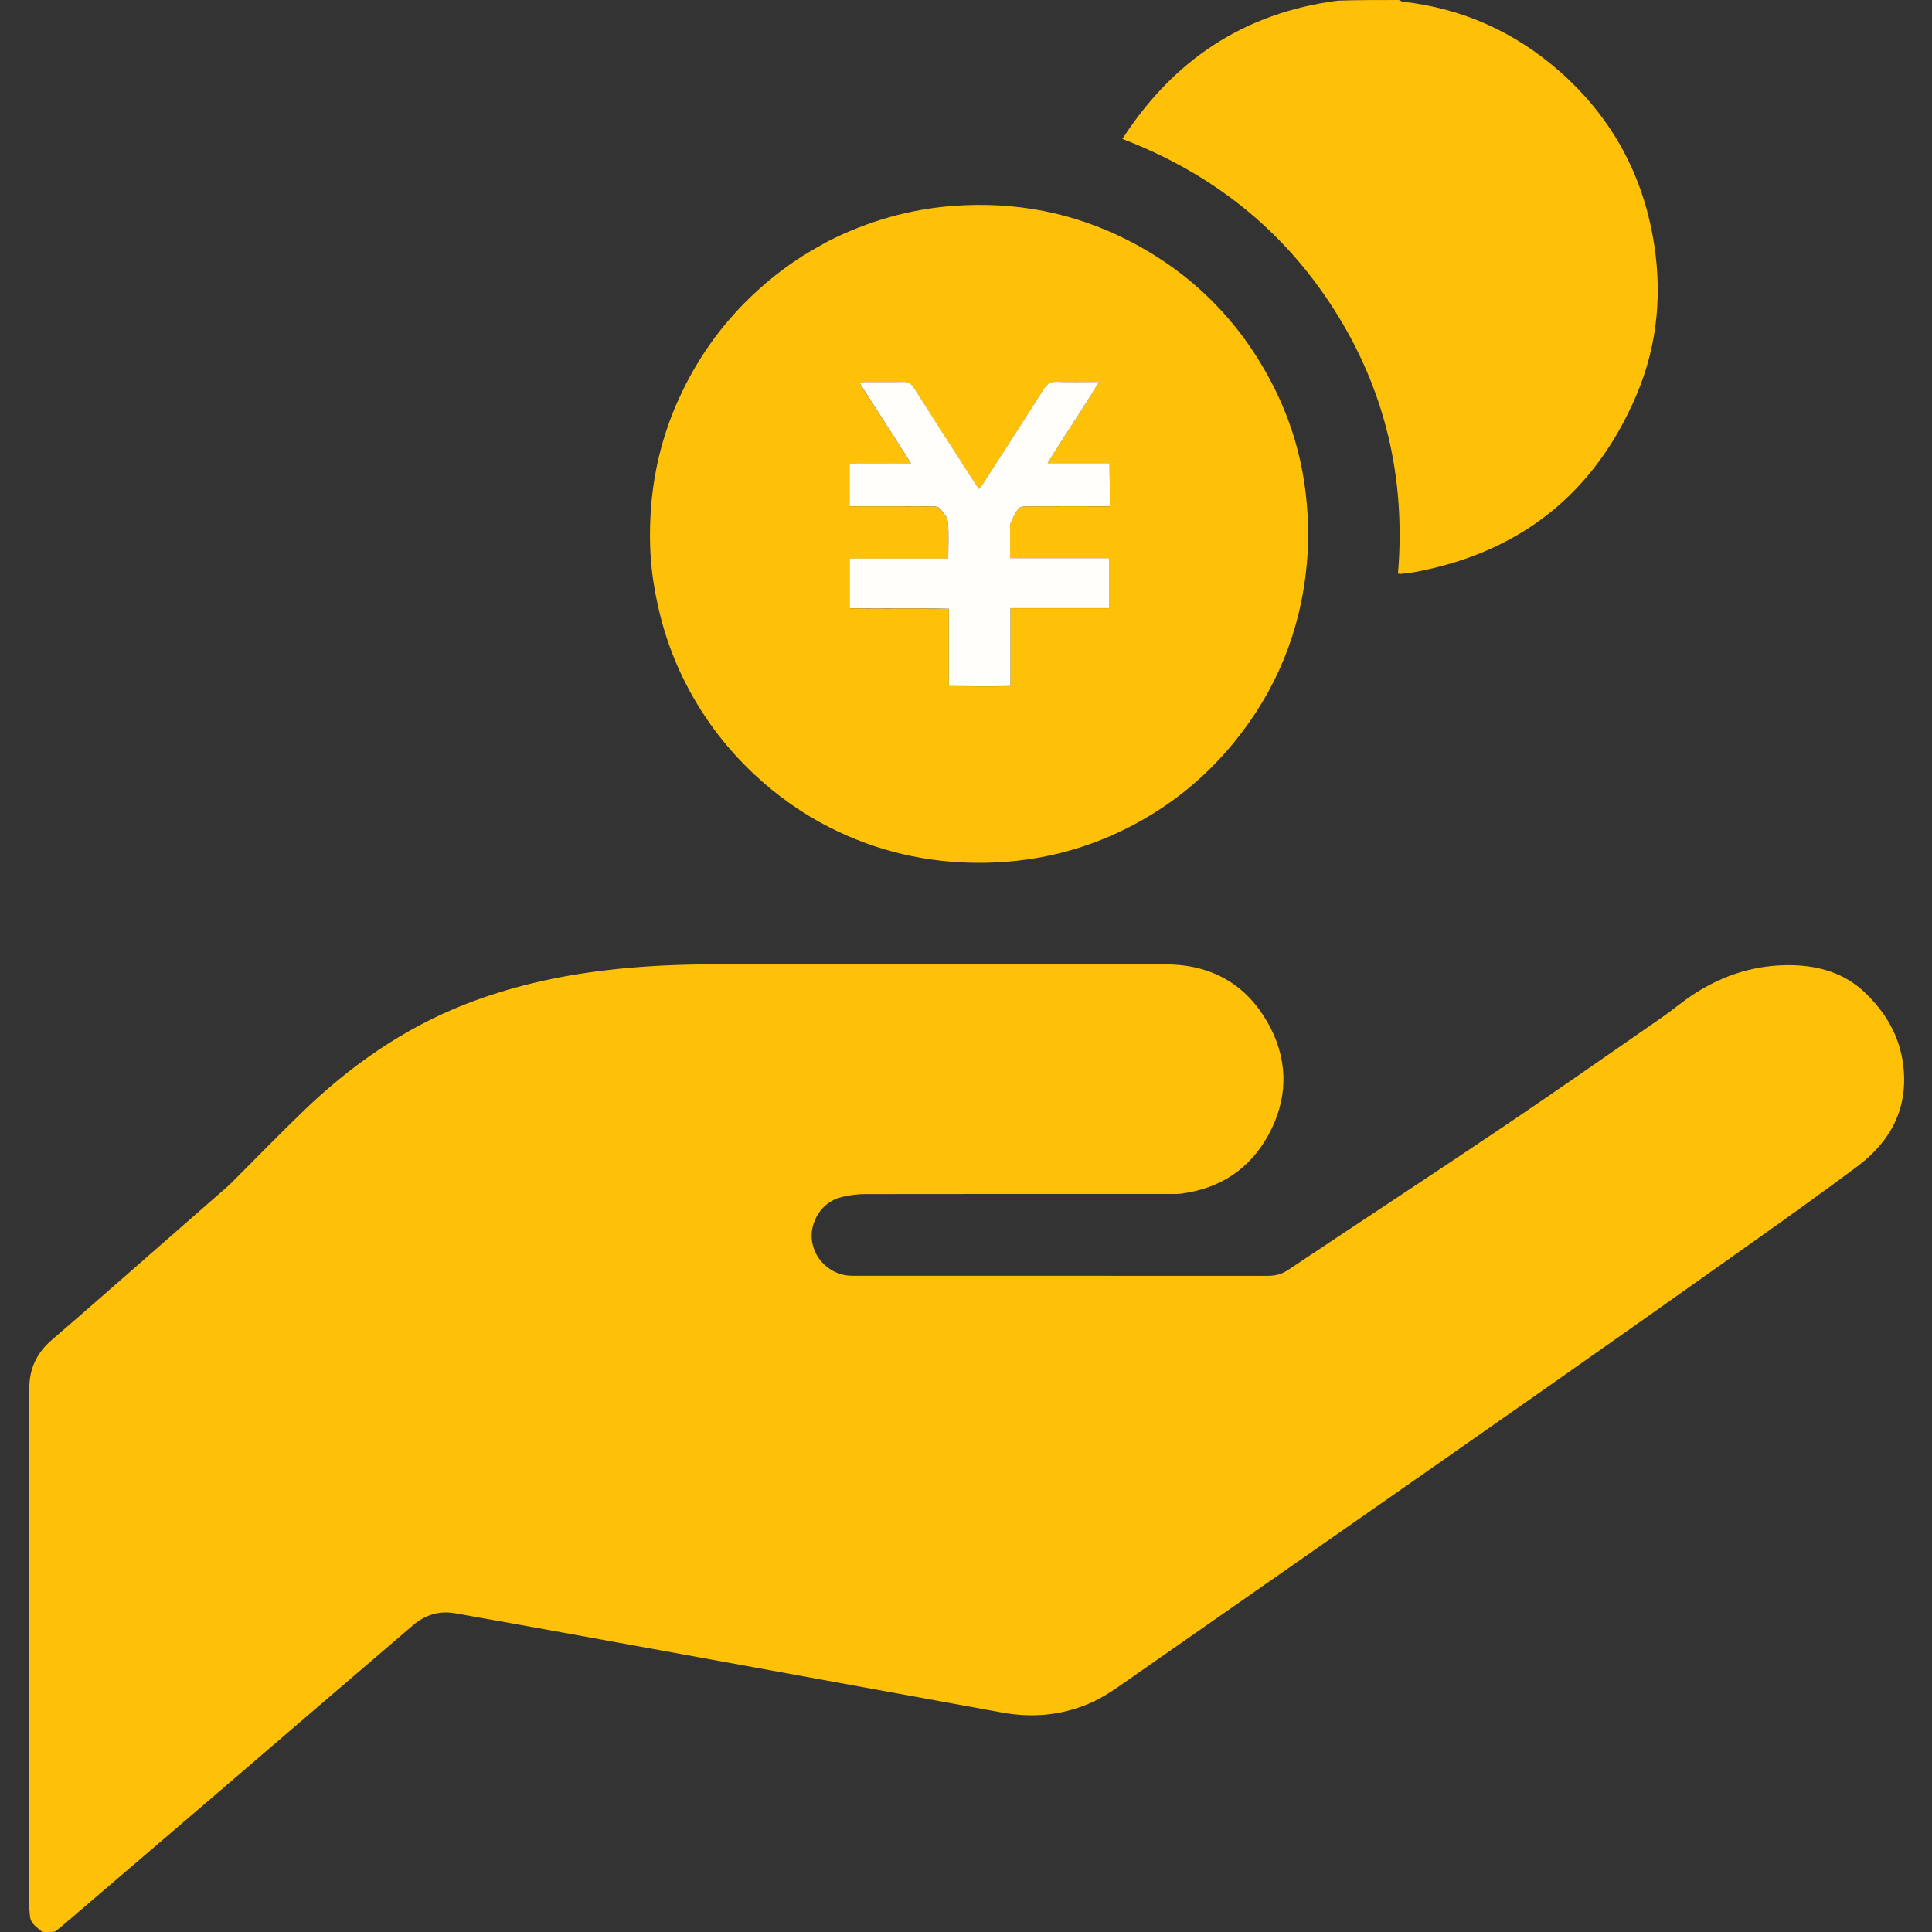
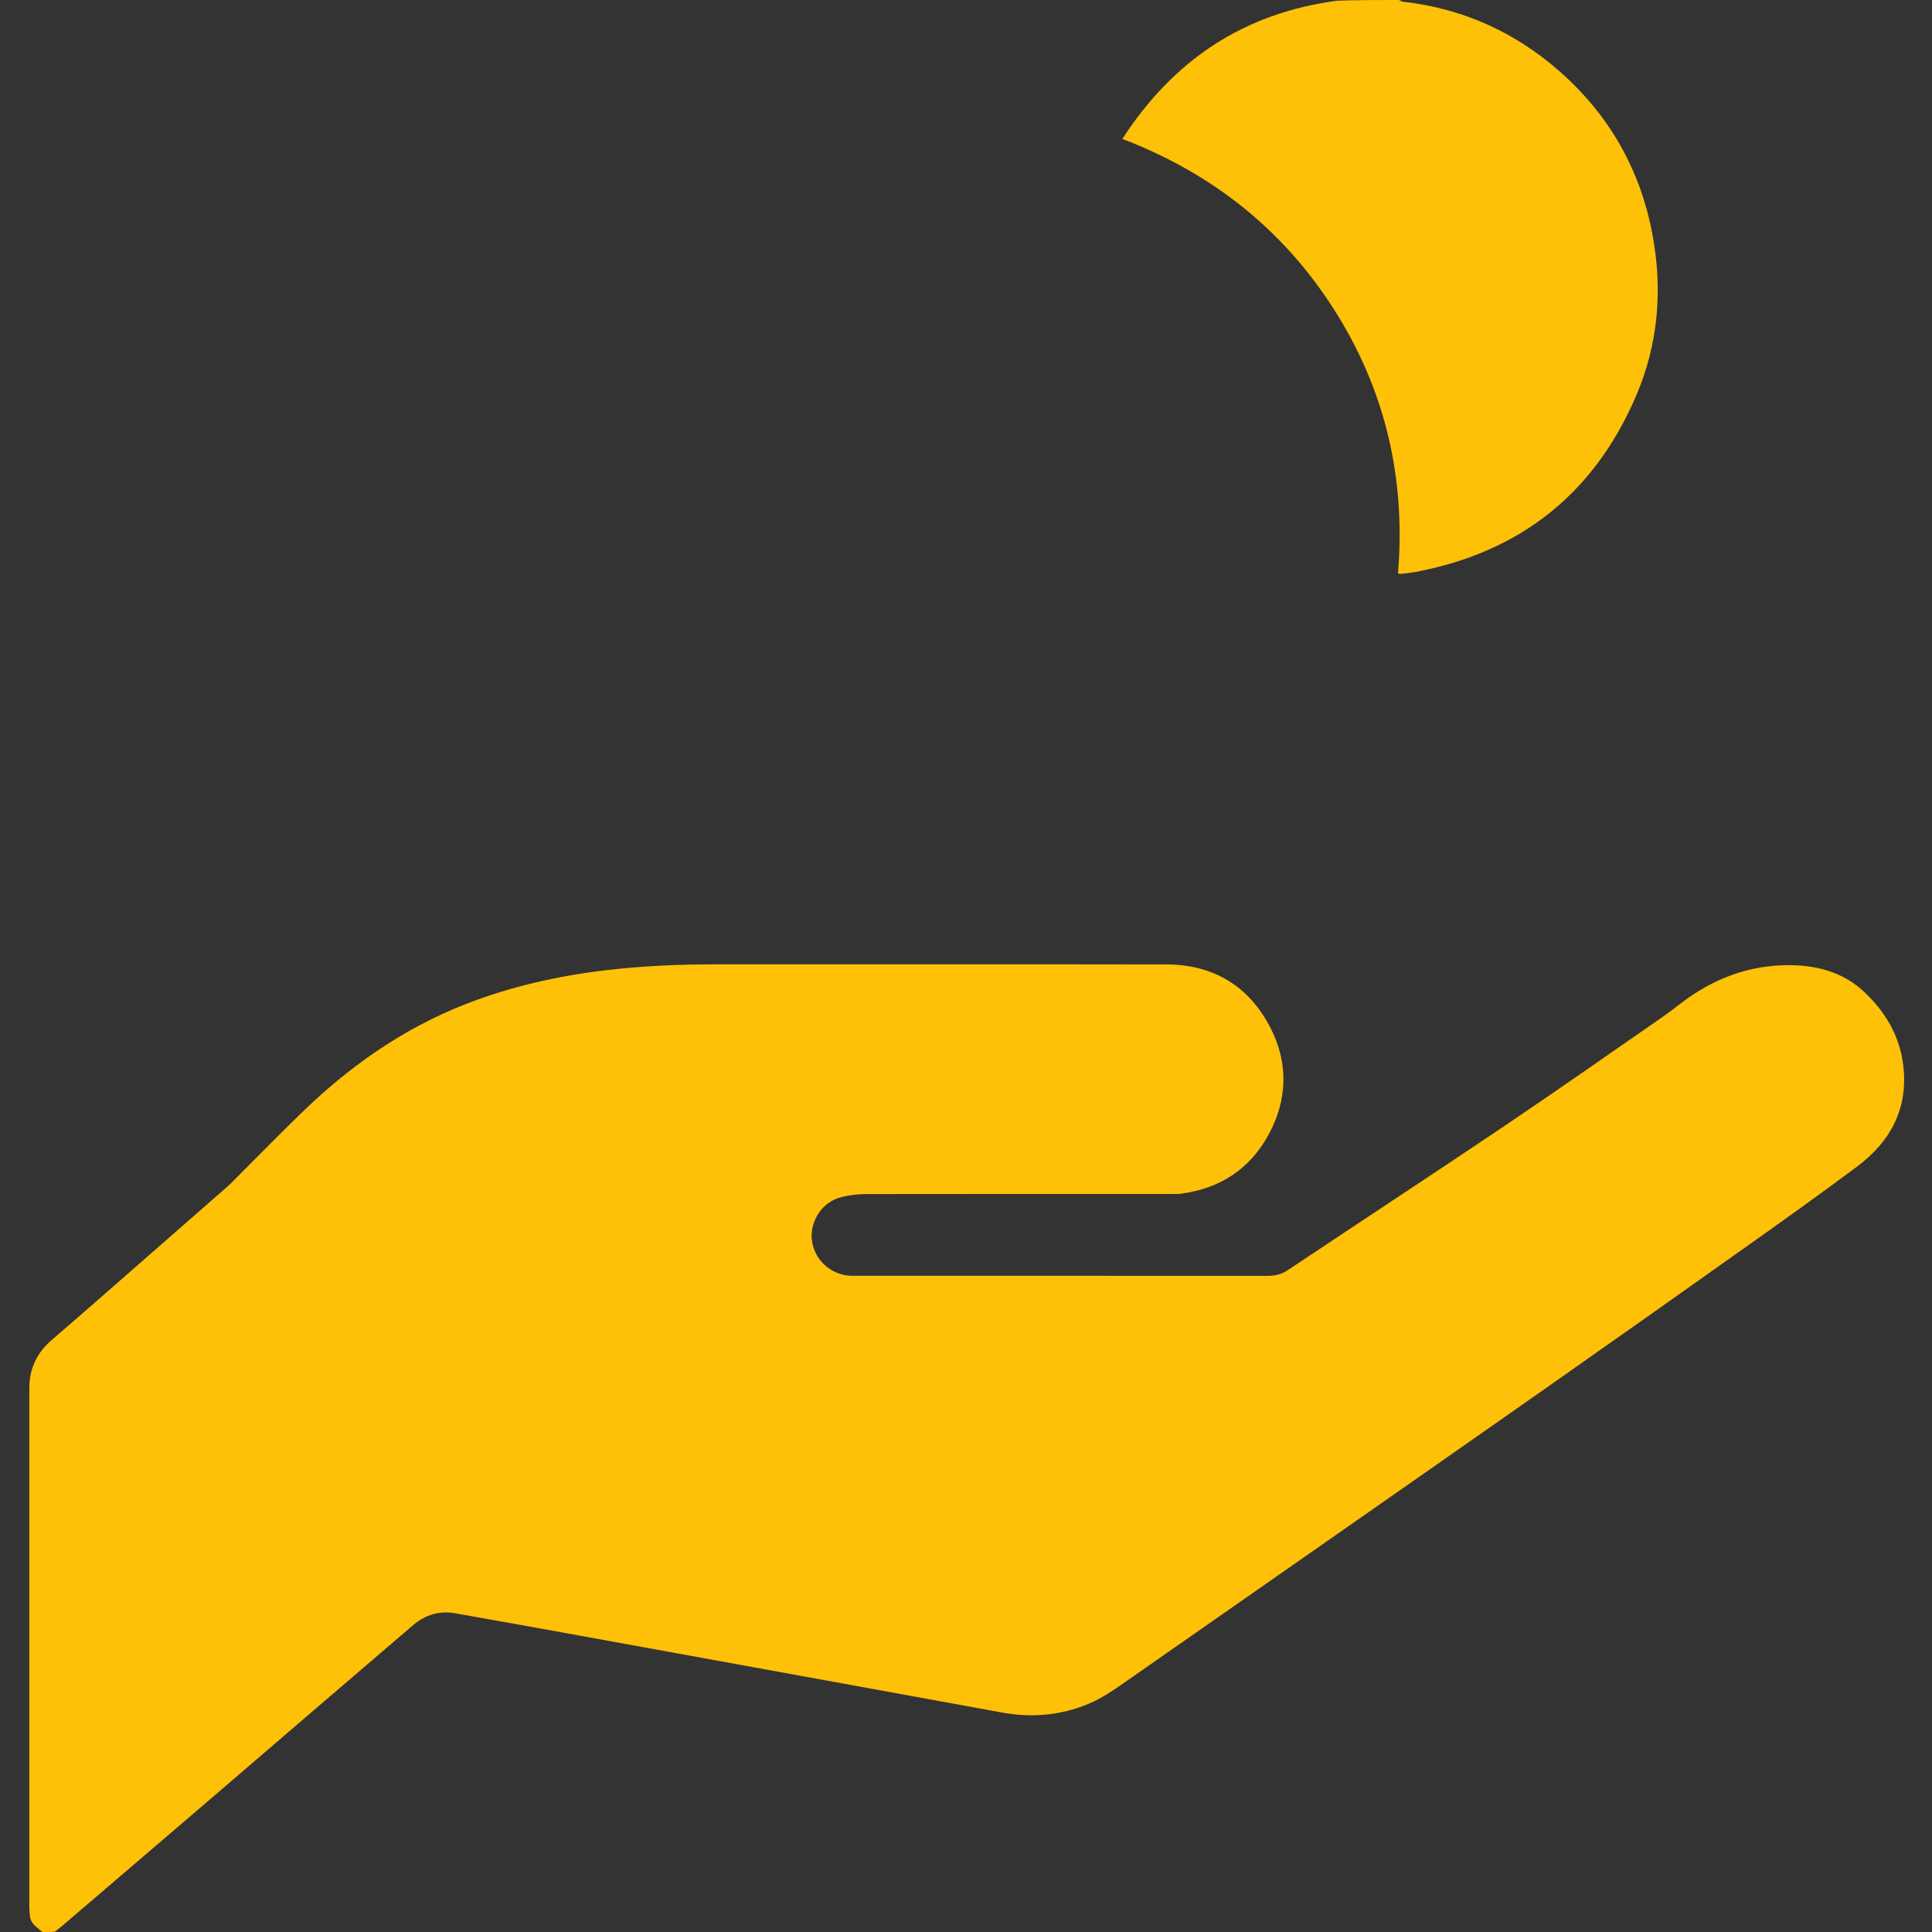
<svg xmlns="http://www.w3.org/2000/svg" id="_2" data-name="2" version="1.1" viewBox="0 0 512 512">
  <rect x="0" y="0" width="512" height="512" fill="#333333" stroke="none" />
  <defs>
    <style>
      .cls-1 {
        display: none;
        fill: #fff;
      }

      .cls-1, .cls-2, .cls-3 {
        stroke-width: 0px;
      }

      .cls-2 {
        fill: #fffefb;
      }

      .cls-3 {
        fill: #ffc107;
      }
    </style>
  </defs>
-   <path class="cls-1" d="M370.92,0c47.02,0,94.03,0,141.06,0v512c-165.71,0-331.43,0-497.26-.11.59-.65,1.3-1.17,1.97-1.74,12.8-10.95,25.6-21.89,38.39-32.86,18.12-15.54,36.2-31.11,54.35-46.62,3.17-2.71,6.92-3.9,11.13-3.15,9.43,1.67,18.86,3.35,28.28,5.06,23.32,4.23,46.65,8.48,69.97,12.73,15.54,2.83,31.07,5.65,46.6,8.5,7.89,1.45,15.54.83,22.98-2.28,3.87-1.62,7.24-4.04,10.64-6.41,16.97-11.82,33.92-23.66,50.87-35.5,19.96-13.94,39.94-27.87,59.87-41.86,17.71-12.43,35.38-24.91,53.02-37.43,9.83-6.98,19.64-13.97,29.3-21.18,8.92-6.66,13.63-15.47,12.24-26.88-.95-7.78-4.75-14.17-10.37-19.44-5.26-4.94-11.82-6.87-18.87-7.05-9.53-.24-18.29,2.47-26.25,7.65-2.94,1.91-5.61,4.21-8.5,6.21-14.05,9.73-28.04,19.55-42.21,29.09-18.88,12.71-37.92,25.18-56.84,37.82-1.7,1.14-3.37,1.55-5.36,1.55-36.3-.03-72.61-.02-108.91-.02-.48,0-.96,0-1.44,0-5.45-.1-10.08-4.35-10.52-9.89-.33-4.16,2.31-9.69,8.1-11.02,2-.46,4.1-.73,6.15-.74,27.03-.05,54.06-.03,81.08-.03.88,0,1.77.03,2.63-.09,10.27-1.37,18.13-6.51,23.09-15.58,5.04-9.23,5.33-18.94.58-28.26-5.66-11.1-15.1-16.88-27.67-16.9-39.66-.07-79.32-.02-118.99-.03-9.9,0-19.77.4-29.61,1.58-12.74,1.53-25.15,4.32-37.12,8.99-16.47,6.43-30.62,16.38-43.24,28.6-6.38,6.17-12.57,12.54-18.85,18.81-.62.62-1.29,1.19-1.95,1.77-6.6,5.78-13.2,11.56-19.81,17.33-8.59,7.5-17.15,15.04-25.79,22.48-3.96,3.4-5.94,7.6-5.94,12.77,0,45.9,0,91.8,0,137.7,0,.71.13,1.42.17,2.13.13,2.09,1.85,3.02,3.1,4.29H0c0-170.63,0-341.25,0-512C118.06,0,236.11,0,354.3.17c-24.59,3.23-43.29,15.68-56.86,36.63,23.73,9.09,42.57,23.96,56.13,45.26,13.59,21.36,19,44.79,16.91,69.93.41.05.58.11.73.09,1.34-.17,2.7-.29,4.03-.54,27.74-5.27,47.34-20.84,58.41-46.8,5.85-13.71,6.99-28.12,4.25-42.7-3.22-17.09-11.41-31.51-24.5-43.06-11.96-10.55-25.85-16.78-41.73-18.55-.26-.03-.5-.29-.75-.44M219.27,64c-.48.28-.96.57-1.45.84-7.01,3.76-13.33,8.48-19.04,13.99-7.96,7.68-14.2,16.61-18.8,26.67-4.53,9.9-7.03,20.33-7.59,31.18-.29,5.73-.13,11.47.73,17.19,1.34,8.9,3.83,17.42,7.75,25.52,4.75,9.8,11.1,18.4,19.07,25.86,6,5.61,12.61,10.31,19.91,14.01,12.45,6.31,25.66,9.39,39.66,9.39,13.84,0,26.9-3.02,39.23-9.22,10.99-5.53,20.39-13.07,28.19-22.59,11.3-13.79,17.75-29.62,19.38-47.32.56-6.1.46-12.27-.24-18.42-1.16-10.18-4.06-19.84-8.7-28.94-8.65-16.95-21.49-29.84-38.44-38.49-14.48-7.39-29.93-10.3-46.13-9.13-11.68.85-22.75,4.03-33.53,9.46Z" />
  <path class="cls-3" d="M11.25,512c-1.47-1.27-3.19-2.2-3.31-4.29-.04-.71-.17-1.42-.17-2.13,0-45.9,0-91.8,0-137.7,0-5.17,1.99-9.37,5.94-12.77,8.65-7.43,17.21-14.97,25.79-22.48,6.61-5.77,13.21-11.55,19.81-17.33.66-.58,1.33-1.15,1.95-1.77,6.28-6.27,12.47-12.64,18.85-18.81,12.62-12.21,26.77-22.16,43.24-28.6,11.97-4.68,24.38-7.47,37.12-8.99,9.84-1.18,19.71-1.58,29.61-1.58,39.66.01,79.32-.04,118.99.03,12.57.02,22.01,5.8,27.67,16.9,4.75,9.32,4.46,19.04-.58,28.26-4.96,9.07-12.82,14.21-23.09,15.58-.87.12-1.75.09-2.63.09-27.03,0-54.06-.01-81.08.03-2.05,0-4.15.27-6.15.74-5.78,1.34-8.43,6.86-8.1,11.02.44,5.54,5.07,9.78,10.52,9.89.48,0,.96,0,1.44,0,36.3,0,72.61,0,108.91.02,1.99,0,3.65-.41,5.36-1.55,18.92-12.64,37.96-25.11,56.84-37.82,14.17-9.54,28.16-19.36,42.21-29.09,2.88-2,5.56-4.3,8.5-6.21,7.96-5.18,16.72-7.9,26.25-7.65,7.04.18,13.61,2.11,18.87,7.05,5.62,5.28,9.42,11.66,10.37,19.44,1.39,11.41-3.32,20.22-12.24,26.88-9.66,7.21-19.47,14.21-29.3,21.18-17.64,12.53-35.32,25-53.02,37.43-19.93,13.99-39.91,27.91-59.87,41.86-16.95,11.84-33.91,23.68-50.87,35.5-3.4,2.37-6.77,4.79-10.64,6.41-7.44,3.11-15.09,3.73-22.98,2.28-15.53-2.85-31.07-5.67-46.6-8.5-23.32-4.25-46.64-8.5-69.97-12.73-9.42-1.71-18.85-3.39-28.28-5.06-4.21-.75-7.97.44-11.13,3.15-18.15,15.5-36.23,31.08-54.35,46.62-12.79,10.96-25.59,21.91-38.39,32.86-.67.57-1.38,1.09-2.18,1.74-1.09.11-2.07.11-3.26.11Z" />
  <path class="cls-3" d="M370.7,0c.47.15.71.41.97.44,15.87,1.77,29.76,8,41.73,18.55,13.09,11.55,21.29,25.97,24.5,43.06,2.75,14.58,1.6,28.99-4.25,42.7-11.07,25.96-30.67,41.53-58.41,46.8-1.33.25-2.68.37-4.03.54-.15.02-.32-.04-.73-.09,2.09-25.14-3.31-48.57-16.91-69.93-13.56-21.3-32.4-36.17-56.13-45.26C311.01,15.86,329.71,3.4,354.52.17,359.9,0,365.18,0,370.7,0Z" />
-   <path class="cls-3" d="M219.43,63.93c10.62-5.35,21.68-8.53,33.37-9.38,16.2-1.17,31.65,1.74,46.13,9.13,16.95,8.65,29.79,21.54,38.44,38.49,4.64,9.09,7.55,18.75,8.7,28.94.7,6.14.8,12.31.24,18.42-1.63,17.7-8.08,33.53-19.38,47.32-7.8,9.52-17.2,17.06-28.19,22.59-12.33,6.21-25.39,9.22-39.23,9.22-14,0-27.21-3.08-39.66-9.39-7.3-3.7-13.91-8.4-19.91-14.01-7.97-7.45-14.32-16.06-19.07-25.86-3.92-8.1-6.41-16.62-7.75-25.52-.86-5.72-1.03-11.46-.73-17.19.56-10.84,3.06-21.28,7.59-31.18,4.6-10.06,10.83-18.98,18.8-26.67,5.71-5.51,12.03-10.23,19.04-13.99.49-.26.97-.56,1.61-.92M267.69,140.02c0-.4-.13-.86.03-1.19.69-1.41,1.27-2.96,2.29-4.09.52-.58,1.9-.54,2.89-.54,6.16-.04,12.32-.02,18.47-.02.85,0,1.7,0,2.71,0,0-2.17,0-4,0-5.83-.01-1.8-.04-3.6-.07-5.56h-16.4c4.5-7.35,9.23-14.17,13.62-21.53-4.01,0-7.61.1-11.2-.04-1.68-.07-2.58.56-3.44,1.92-5.3,8.36-10.68,16.68-16.04,25-.31.49-.72.92-1.16,1.49-.57-.87-1.02-1.53-1.45-2.2-5.26-8.19-10.54-16.38-15.76-24.6-.72-1.13-1.49-1.64-2.87-1.59-3.28.1-6.56.02-9.84.04-.49,0-.99.13-1.69.23,4.59,7.18,9.04,14.13,13.64,21.32-5.74.1-11.05-.06-16.31.09v11.27c1,0,1.86,0,2.72,0,6.32,0,12.64-.02,18.95.02.75,0,1.79.04,2.2.5.93,1.06,2.07,2.34,2.2,3.62.31,3.13.1,6.32.1,9.72h-26.15v13.15c8.81.18,17.48-.1,26.33.16v20.49c5.5.04,10.8.08,16.29,0v-20.66h26.2v-13.22h-26.27c0-2.71,0-5.09,0-7.93Z" />
-   <path class="cls-2" d="M267.69,140.24c0,2.61,0,5,0,7.7h26.27v13.22h-26.2v20.66c-5.49.08-10.79.05-16.29,0v-20.49c-8.85-.26-17.51.01-26.33-.16v-13.15h26.15c0-3.39.21-6.58-.1-9.72-.13-1.28-1.27-2.56-2.2-3.62-.4-.46-1.44-.5-2.2-.5-6.32-.04-12.64-.02-18.95-.02-.86,0-1.72,0-2.72,0v-11.27c5.26-.15,10.57,0,16.31-.09-4.6-7.19-9.04-14.14-13.64-21.32.7-.1,1.2-.23,1.69-.23,3.28-.02,6.56.06,9.84-.04,1.38-.04,2.15.46,2.87,1.59,5.22,8.22,10.5,16.41,15.76,24.6.43.67.87,1.33,1.45,2.2.44-.56.84-1,1.16-1.49,5.36-8.32,10.74-16.64,16.04-25,.86-1.36,1.76-1.98,3.44-1.92,3.59.14,7.19.04,11.2.04-4.39,7.36-9.12,14.17-13.62,21.53h16.4c.03,1.96.06,3.76.07,5.56.01,1.83,0,3.66,0,5.83-1.01,0-1.86,0-2.71,0-6.16,0-12.32-.02-18.47.02-.99,0-2.36-.04-2.89.54-1.02,1.13-1.6,2.68-2.29,4.09-.16.32-.03.79-.03,1.41Z" />
</svg>